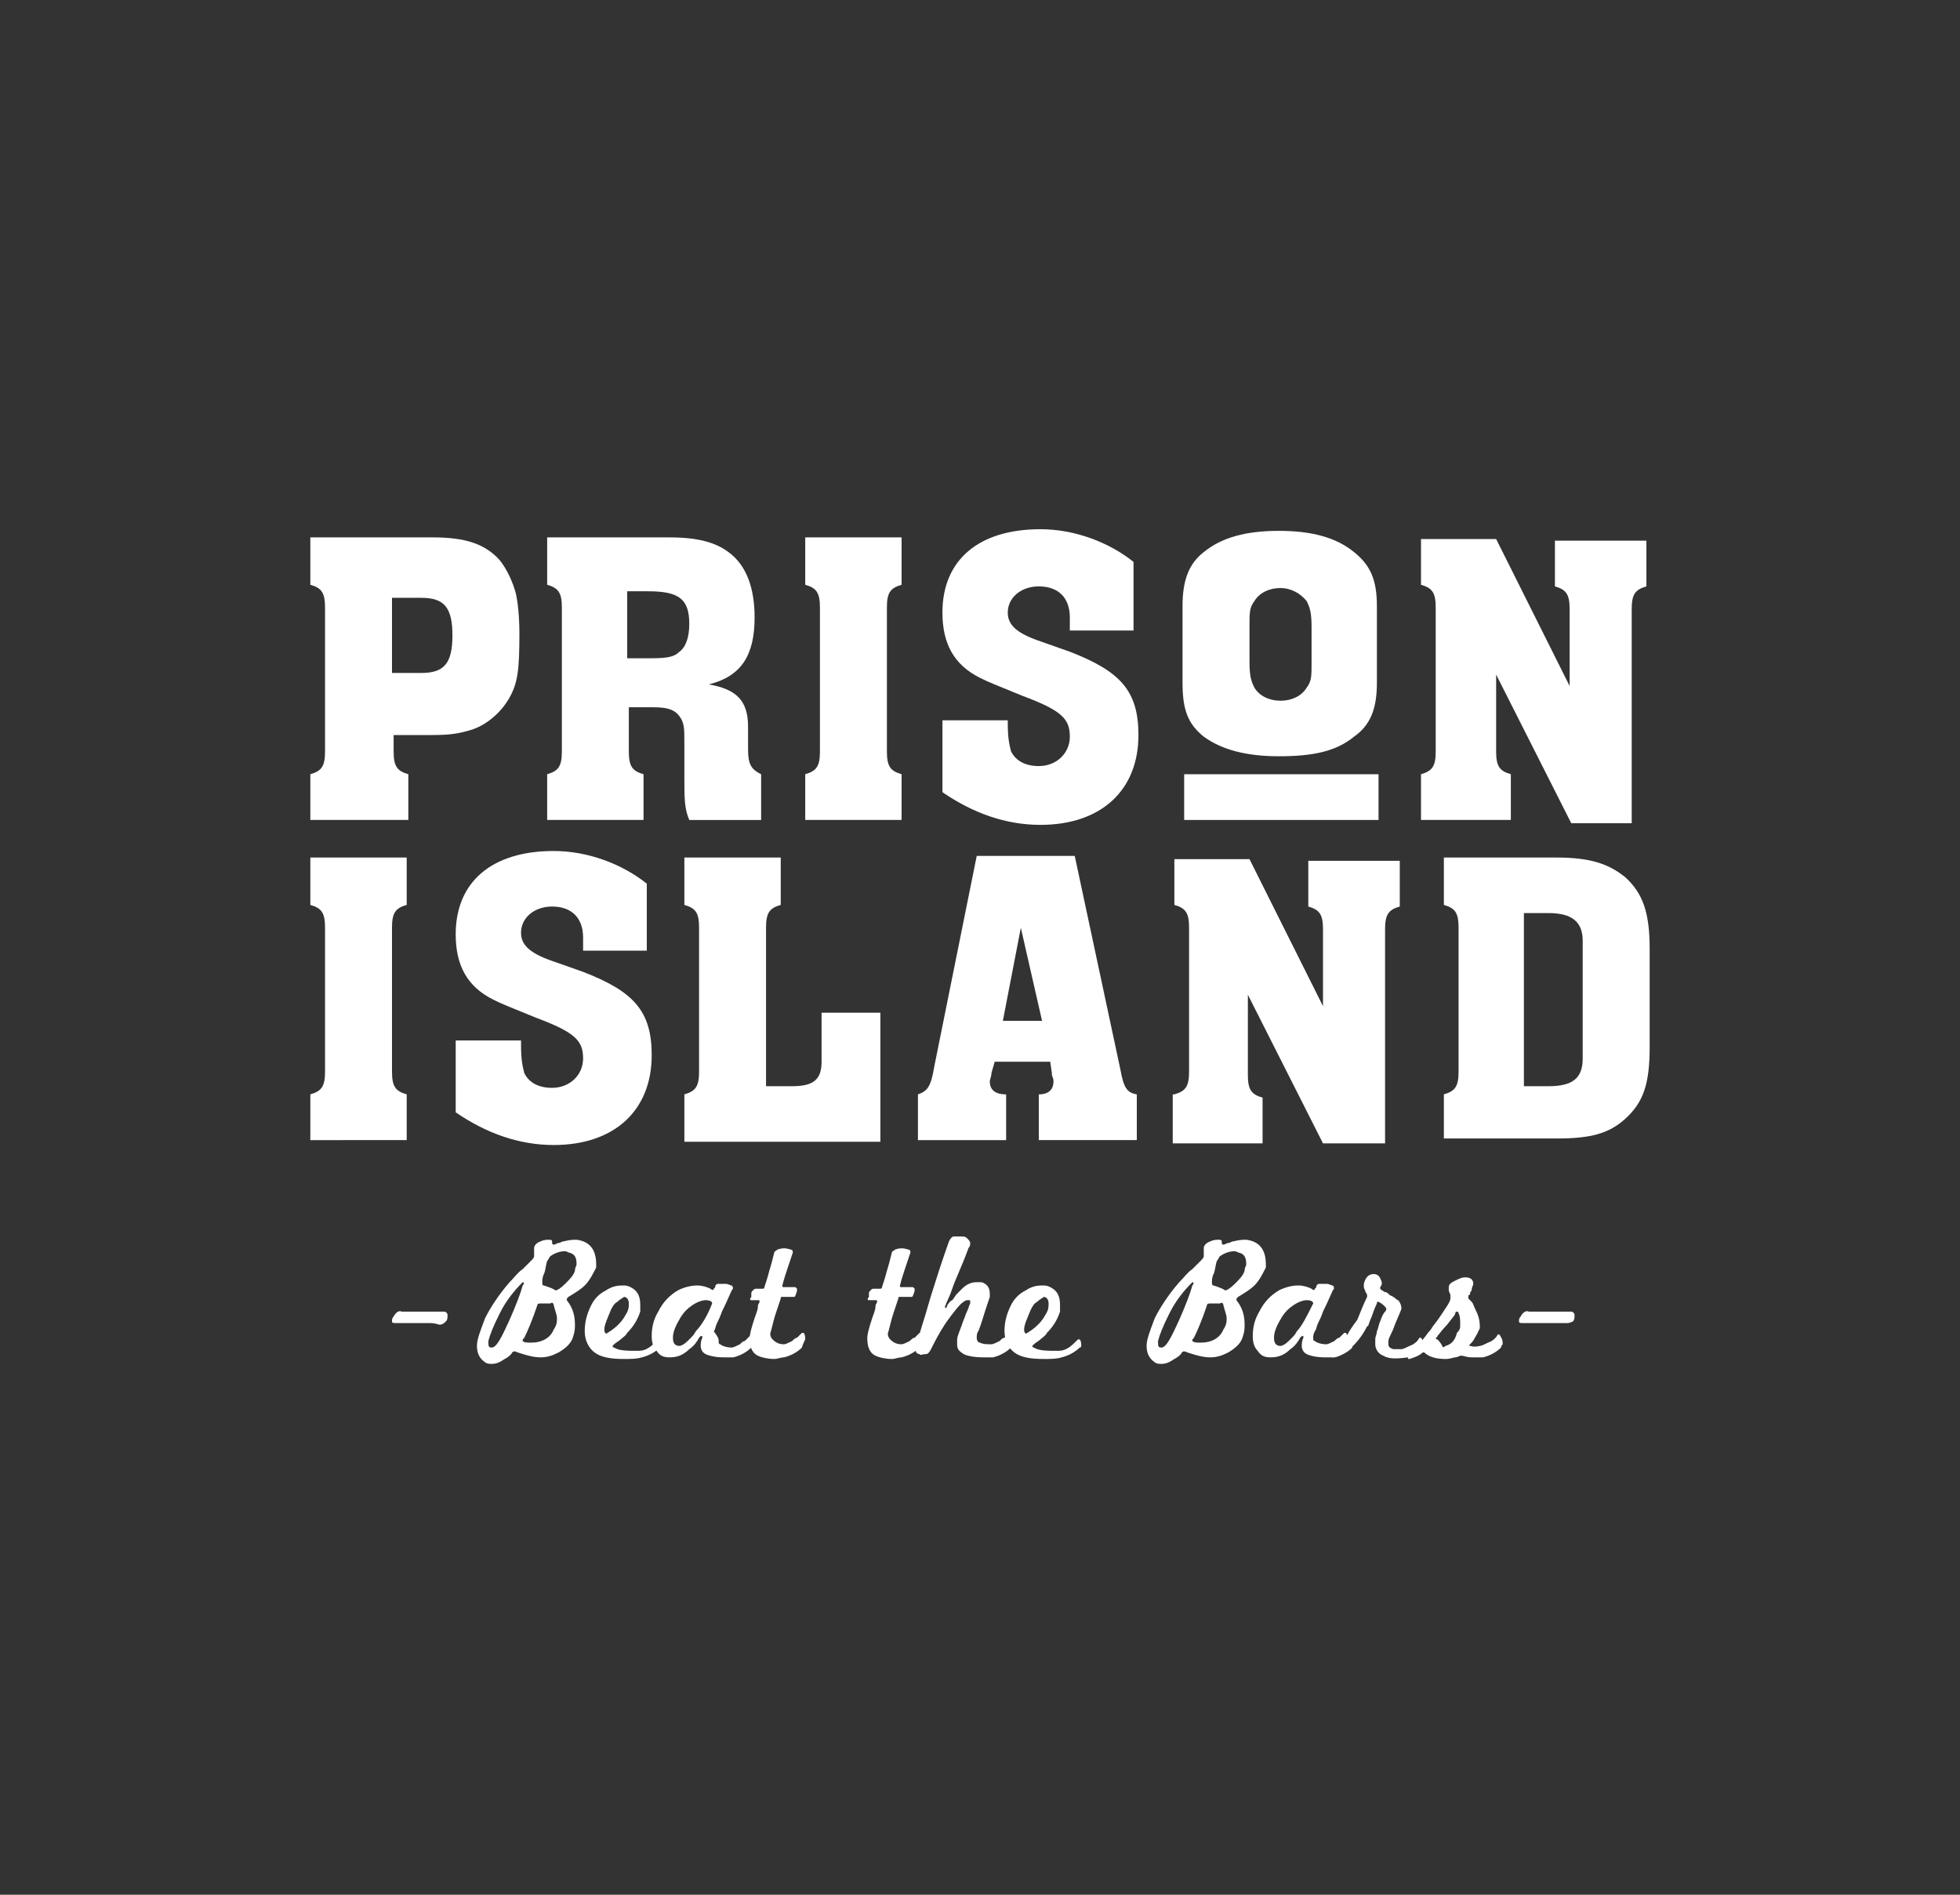
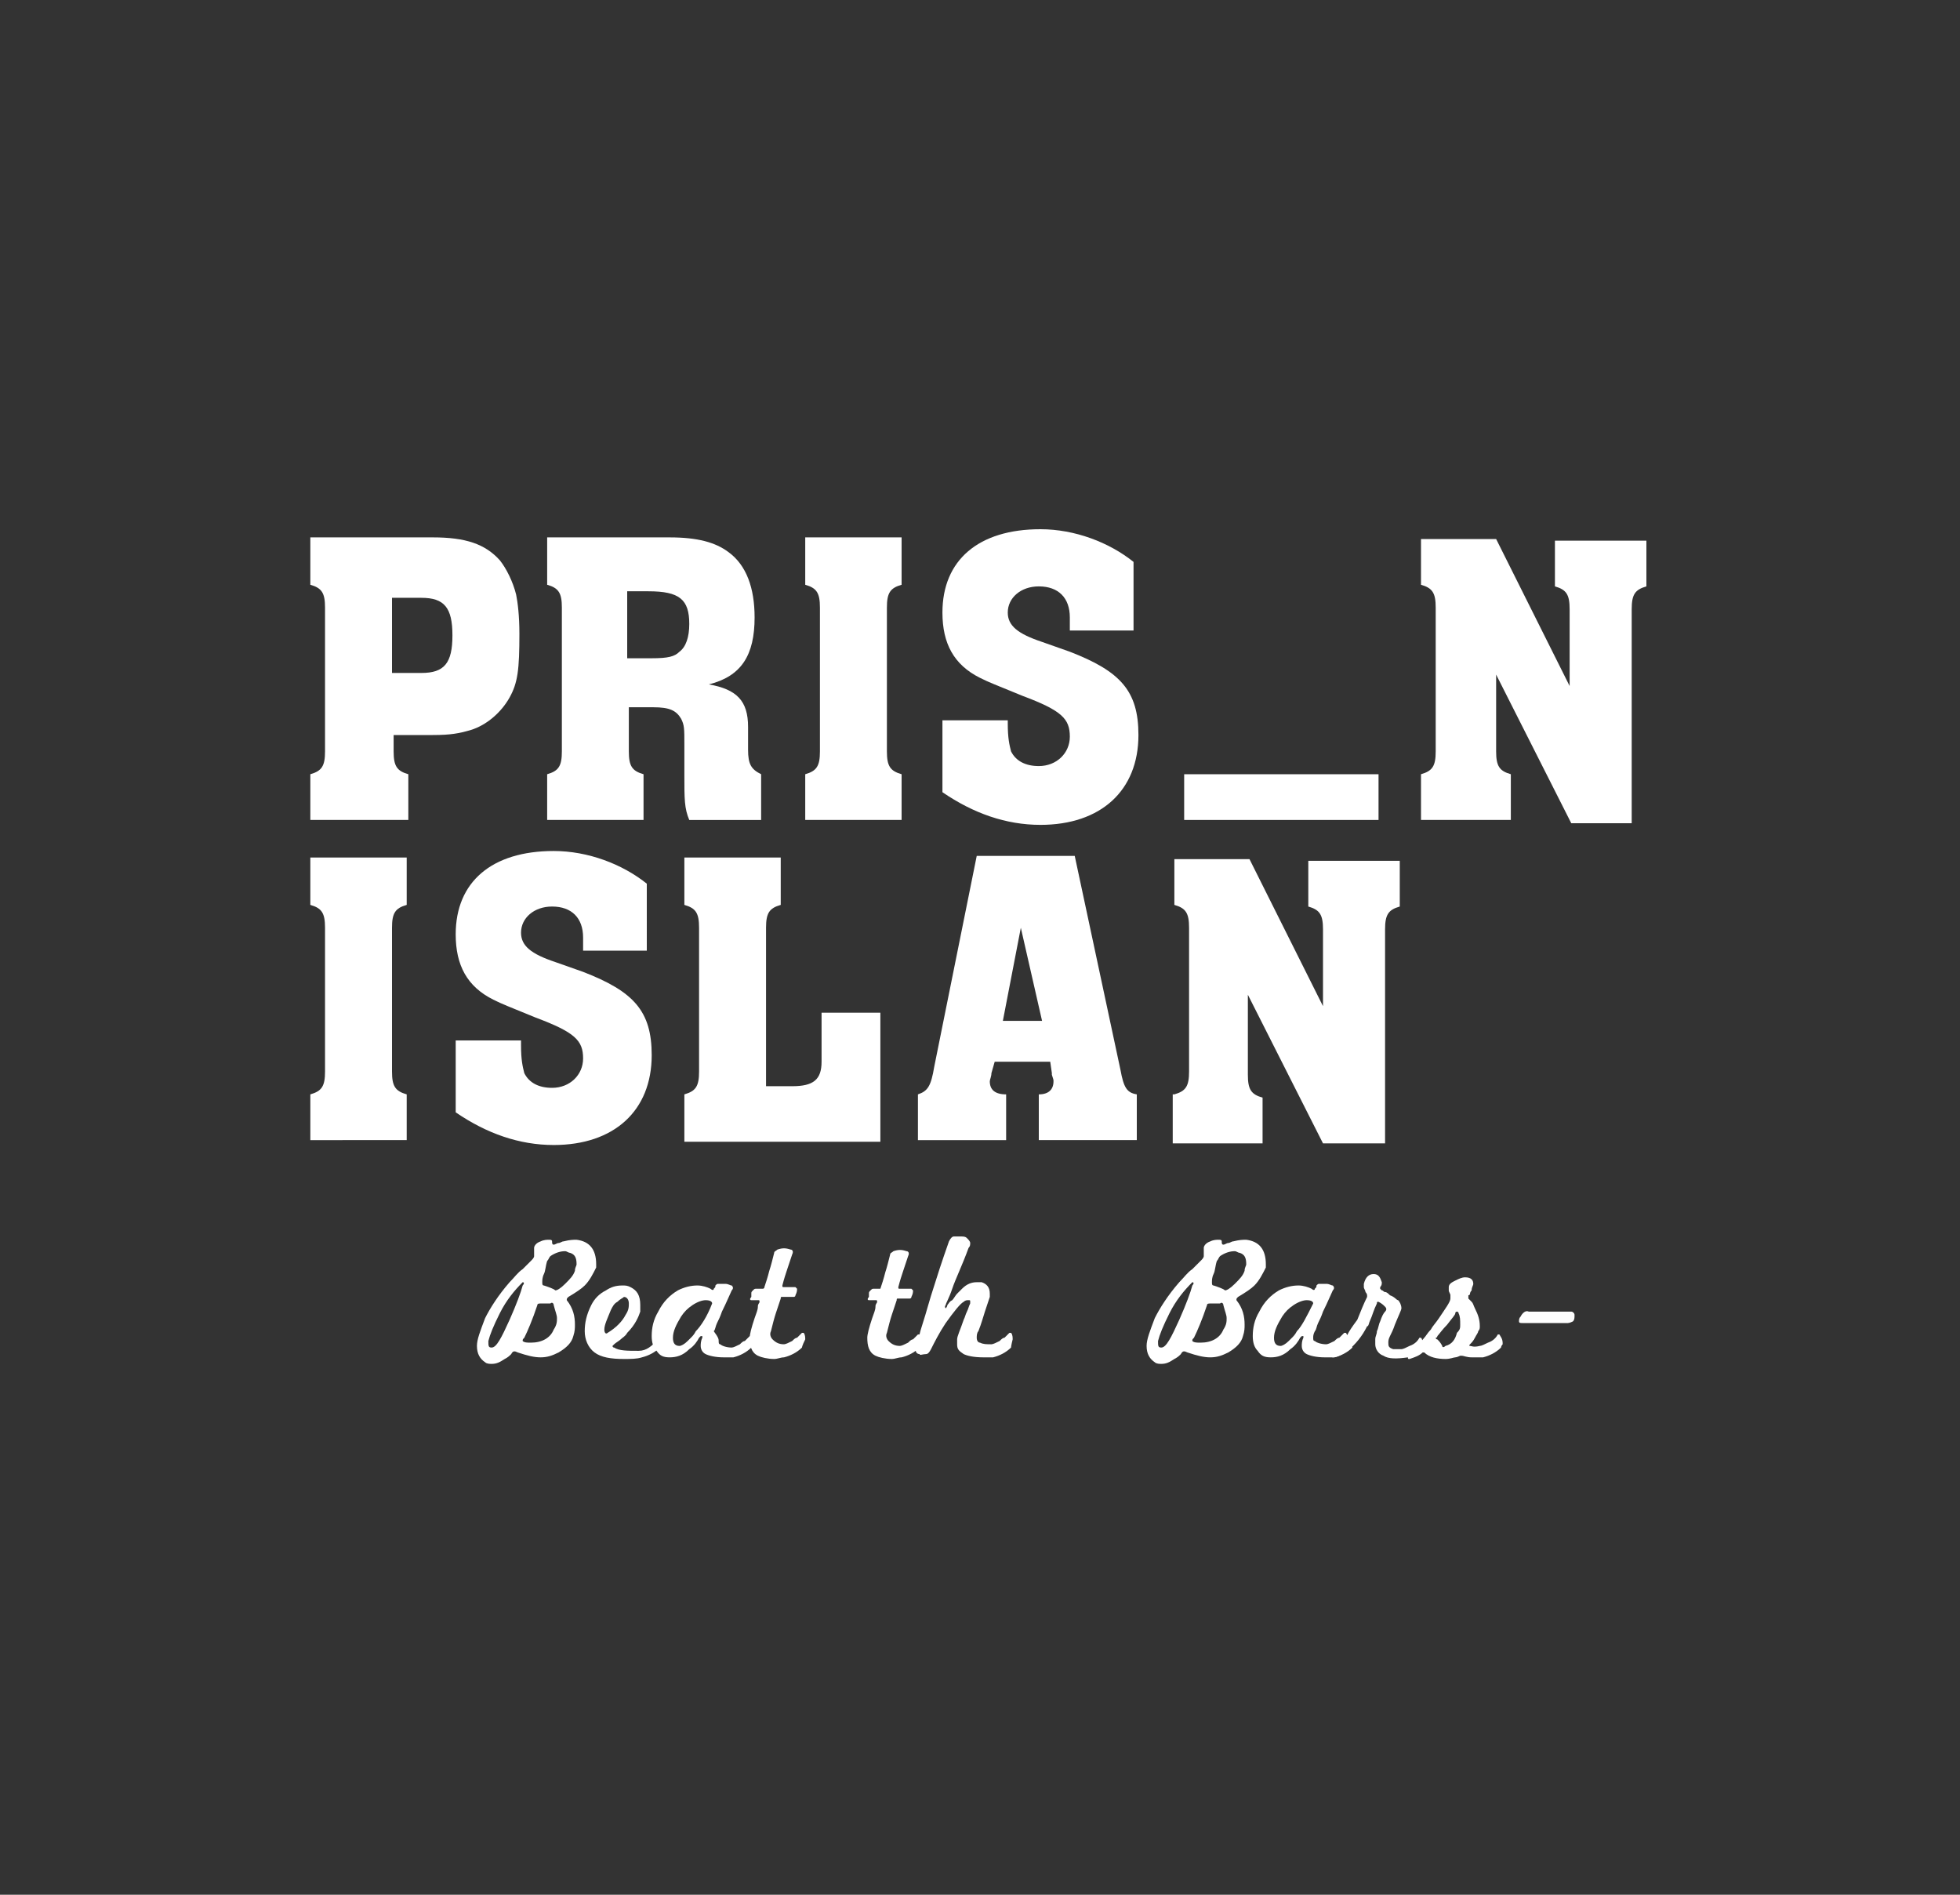
<svg xmlns="http://www.w3.org/2000/svg" version="1.1" id="Laag_1" x="0px" y="0px" viewBox="0 0 120 116" style="enable-background:new 0 0 120 116;" xml:space="preserve">
  <rect x="0" y="0" width="120" height="116" fill="#333333" stroke="none" />
  <style type="text/css">
	.st0{fill:#FFFFFF;}
</style>
  <g>
    <g>
      <g>
        <path class="st0" d="M19,47.4c0.7-0.2,0.9-0.5,0.9-1.4v-0.3v-8.2v-0.3c0-0.9-0.2-1.2-0.9-1.4v-2.9h6.9h0.6c2,0,3.2,0.4,4.1,1.4     c0.4,0.5,0.8,1.3,1,2.1c0.1,0.5,0.2,1.3,0.2,2.4c0,2.2-0.1,3-0.6,3.9c-0.5,0.9-1.4,1.7-2.4,2c-0.7,0.2-1.2,0.3-2.3,0.3h-0.4h-2     v0.8V46c0,0.9,0.2,1.2,0.9,1.4v2.8H19V47.4z M24,41.2h1.6h0.2c1.4,0,1.9-0.6,1.9-2.3c0-1.7-0.5-2.3-1.9-2.3h-0.2H24V41.2z" />
        <path class="st0" d="M33.5,47.4c0.7-0.2,0.9-0.5,0.9-1.4v-0.3v-8.2v-0.3c0-0.9-0.2-1.2-0.9-1.4v-2.9h6.9H41     c1.7,0,2.8,0.3,3.6,0.9c1.1,0.8,1.6,2.2,1.6,4c0,2.3-0.8,3.6-2.8,4.1c1.7,0.3,2.4,1,2.4,2.6l0,1.4c0,0.9,0.2,1.2,0.8,1.5v2.8     h-4.4c-0.3-0.7-0.3-1.3-0.3-2.7V46c0-0.1,0-0.3,0-0.4c0-1,0-1.2-0.2-1.6c-0.3-0.5-0.7-0.7-1.7-0.7h-1.5v2.3V46     c0,0.9,0.2,1.2,0.9,1.4v2.8h-5.9V47.4z M38.5,40.3h1.1h0.3c1,0,1.4-0.1,1.7-0.4c0.4-0.3,0.6-0.9,0.6-1.7c0-1.5-0.6-2-2.5-2h-0.2     h-1.1V40.3z" />
        <path class="st0" d="M49.3,47.4c0.7-0.2,0.9-0.5,0.9-1.4v-0.3v-8.2v-0.3c0-0.9-0.2-1.2-0.9-1.4v-2.9h5.9v2.9     c-0.7,0.2-0.9,0.5-0.9,1.4v0.3v8.2V46c0,0.9,0.2,1.2,0.9,1.4v2.8h-5.9V47.4z" />
        <path class="st0" d="M69.4,38.6h-3.9v-0.2v-0.1l0-0.5c0-1.2-0.7-1.9-1.9-1.9c-1.1,0-1.9,0.7-1.9,1.6c0,0.8,0.6,1.3,2.1,1.8     l1.7,0.6c3.1,1.2,4.2,2.4,4.2,5.1c0,3.4-2.3,5.5-6,5.5c-2.1,0-4.1-0.7-6-2v-4.4h4v0.2c0,0.9,0.1,1.3,0.2,1.7     c0.3,0.6,0.9,0.9,1.7,0.9c1.1,0,1.9-0.8,1.9-1.8c0-1.1-0.5-1.6-2.9-2.5c-1.7-0.7-2-0.8-2.6-1.1c-1.6-0.8-2.3-2.1-2.3-4     c0-3.2,2.2-5.1,6-5.1c2.1,0,4.2,0.8,5.7,2V38.6z" />
-         <path class="st0" d="M84.3,41.8c0,1.6-0.4,2.6-1.4,3.3c-1.1,0.9-2.5,1.2-4.6,1.2c-2,0-3.5-0.4-4.6-1.2c-1-0.8-1.3-1.7-1.3-3.3     v-4.7c0-1.6,0.4-2.6,1.3-3.3c1.1-0.9,2.6-1.3,4.6-1.3c2,0,3.5,0.4,4.6,1.3c1,0.8,1.4,1.7,1.4,3.3V41.8z M76.5,40.5     c0,0.9,0.1,1.2,0.3,1.6c0.3,0.5,0.9,0.8,1.6,0.8c0.7,0,1.3-0.3,1.6-0.8c0.3-0.4,0.3-0.7,0.3-1.5v-2.2c0-0.9-0.1-1.2-0.3-1.6     C79.6,36.3,79,36,78.4,36c-0.7,0-1.3,0.3-1.6,0.8c-0.3,0.4-0.3,0.7-0.3,1.5V40.5z" />
        <path class="st0" d="M87,47.4c0.7-0.2,0.9-0.5,0.9-1.4v-0.3v-8.2v-0.3c0-0.9-0.2-1.2-0.9-1.4v-2.8h4.6l4.5,9v-4.4v-0.3     c0-0.9-0.2-1.2-0.9-1.4v-2.8h5.6v2.8c-0.7,0.2-0.9,0.5-0.9,1.4v0.3v12.8h-3.7l-4.6-9.1v4.6V46c0,0.9,0.2,1.2,0.9,1.4v2.8H87V47.4     z" />
        <path class="st0" d="M19,67c0.7-0.2,0.9-0.5,0.9-1.4v-0.3v-8.2v-0.3c0-0.9-0.2-1.2-0.9-1.4v-2.9h5.9v2.9     c-0.7,0.2-0.9,0.5-0.9,1.4v0.3v8.2v0.3c0,0.9,0.2,1.2,0.9,1.4v2.8H19V67z" />
        <path class="st0" d="M39.6,58.2h-3.9V58v-0.1l0-0.5c0-1.2-0.7-1.9-1.9-1.9c-1.1,0-1.9,0.7-1.9,1.6c0,0.8,0.6,1.3,2.1,1.8l1.7,0.6     c3.1,1.2,4.2,2.4,4.2,5.1c0,3.4-2.3,5.5-6,5.5c-2.1,0-4.1-0.7-6-2v-4.4h4V64c0,0.9,0.1,1.3,0.2,1.7c0.3,0.6,0.9,0.9,1.7,0.9     c1.1,0,1.9-0.8,1.9-1.8c0-1.1-0.5-1.6-2.9-2.5c-1.7-0.7-2-0.8-2.6-1.1c-1.6-0.8-2.3-2.1-2.3-4c0-3.2,2.2-5.1,6-5.1     c2.1,0,4.2,0.8,5.7,2V58.2z" />
        <path class="st0" d="M41.9,67c0.7-0.2,0.9-0.5,0.9-1.4v-0.3v-8.2v-0.3c0-0.9-0.2-1.2-0.9-1.4v-2.9h5.9v2.9     c-0.7,0.2-0.9,0.5-0.9,1.4v0.3v9.4h1.6c1.3,0,1.8-0.4,1.8-1.5v-0.4V62h3.6v7.9H41.9V67z" />
        <path class="st0" d="M68.6,65.5c0.2,1.1,0.4,1.4,1,1.5v2.8h-6V67c0.6,0,0.9-0.3,0.9-0.8c0-0.1,0-0.1-0.1-0.4l0-0.1L64.3,65h-3.4     l-0.2,0.7c0,0.2-0.1,0.4-0.1,0.5c0,0.5,0.3,0.8,1,0.8v2.8h-5.4V67c0.6-0.2,0.8-0.5,1-1.7l2.6-12.9h6L68.6,65.5z M62.5,56.8     l-1.1,5.7h2.4L62.5,56.8z" />
        <path class="st0" d="M71.9,67c0.7-0.2,0.9-0.5,0.9-1.4v-0.3v-8.2v-0.3c0-0.9-0.2-1.2-0.9-1.4v-2.8h4.6l4.5,9v-4.4v-0.3     c0-0.9-0.2-1.2-0.9-1.4v-2.8h5.6v2.8c-0.7,0.2-0.9,0.5-0.9,1.4v0.3v12.8H81l-4.6-9.1v4.6v0.3c0,0.9,0.2,1.2,0.9,1.4v2.8h-5.5V67z     " />
-         <path class="st0" d="M88.4,52.5h6.4h0.5c2.1,0,3.2,0.4,4.2,1.2c1.1,1,1.5,2.2,1.5,4.4v0.5v5v0.5c0,2.3-0.4,3.4-1.5,4.4     c-1,0.9-2.1,1.2-4.2,1.2h-0.5h-6.4V67c0.7-0.2,0.9-0.5,0.9-1.4v-0.3v-8.2v-0.3c0-0.9-0.2-1.2-0.9-1.4V52.5z M93.3,66.5h1.1h0.4     c1.5,0,2.1-0.5,2.1-1.7v-0.6v-6v-0.6c0-1.2-0.7-1.7-2.1-1.7h-0.4h-1.1V66.5z" />
        <g>
          <rect x="72.5" y="47.4" class="st0" width="11.9" height="2.8" />
        </g>
      </g>
      <g>
-         <path class="st0" d="M26.2,81c-0.2,0-0.4,0-0.5,0c-0.7,0-1.2,0-1.5,0c-0.1,0-0.2,0-0.2-0.1c0-0.1,0-0.2,0.1-0.3     c0.1-0.2,0.3-0.4,0.5-0.3c0.4,0,0.8,0,1.2,0c0.4,0,0.9,0,1.4,0c0.1,0,0.2,0.1,0.2,0.2c0,0.2,0,0.3-0.1,0.4     c-0.1,0.1-0.2,0.2-0.4,0.2C26.6,81,26.4,81,26.2,81z" />
        <path class="st0" d="M35.8,78.7c-0.2,0.2-0.5,0.4-1,0.7c-0.1,0.1-0.1,0.1-0.1,0.2c0.4,0.5,0.5,1,0.5,1.5c0,0.2,0,0.4-0.1,0.7     c-0.1,0.4-0.4,0.7-0.9,1c-0.4,0.2-0.7,0.3-1.1,0.3c-0.4,0-0.8-0.1-1.4-0.3c-0.2-0.1-0.3-0.1-0.4,0.1c-0.1,0.1-0.2,0.2-0.4,0.3     c-0.3,0.2-0.5,0.3-0.8,0.3c-0.1,0-0.3,0-0.4-0.1c-0.3-0.2-0.5-0.5-0.5-1c0-0.4,0.2-0.9,0.5-1.7c0.3-0.6,0.8-1.4,1.5-2.2     c0.3-0.3,0.5-0.6,0.8-0.8c0.2-0.2,0.4-0.4,0.5-0.5c0.1-0.1,0.2-0.2,0.2-0.3c0-0.1,0-0.2,0-0.2c0-0.1,0-0.2,0-0.3     c0-0.1,0.1-0.3,0.4-0.4c0.2-0.1,0.4-0.1,0.5-0.1c0.1,0,0.2,0,0.2,0.1c0,0.1,0,0.2,0.1,0.2c0.1,0,0.2-0.1,0.3-0.1     c0.1,0,0.2-0.1,0.3-0.1c0.4-0.1,0.6-0.1,0.8-0.1c0.8,0.1,1.2,0.6,1.2,1.5c0,0,0,0.1,0,0.1c0,0,0,0.1,0,0.1     C36.3,78,36.1,78.4,35.8,78.7z M32,78.5C32,78.5,32,78.6,32,78.5c-0.5,0.5-1,1.1-1.4,1.9c-0.4,0.8-0.6,1.3-0.7,1.7     c0,0.3,0,0.4,0.2,0.4c0.3,0,0.6-0.6,1.1-1.7c0.4-0.9,0.7-1.7,0.8-2.1C32.1,78.6,32.1,78.5,32,78.5z M34.1,80.7     c0-0.2-0.1-0.4-0.2-0.8c0-0.1-0.1-0.2-0.2-0.1c-0.1,0-0.2,0-0.5,0c-0.2,0-0.3,0-0.3,0.1c-0.3,0.9-0.6,1.6-0.8,2     C32,82,32,82,32,82.1c0.1,0.1,0.3,0.1,0.5,0.1c0.7,0,1.2-0.3,1.4-0.8C34.1,81.1,34.1,80.9,34.1,80.7z M35.3,77.4     c0-0.4-0.1-0.6-0.4-0.7c-0.1,0-0.2-0.1-0.3-0.1c-0.3,0-0.6,0.1-0.9,0.3c-0.1,0.1-0.1,0.2-0.2,0.3c-0.1,0.3-0.1,0.6-0.2,0.8     c-0.1,0.2-0.1,0.4-0.1,0.5c0,0.1,0,0.2,0.1,0.2c0.3,0.1,0.6,0.2,0.7,0.3c0,0,0,0,0,0c0.1,0,0.3-0.1,0.6-0.4     c0.3-0.3,0.5-0.5,0.6-0.8C35.2,77.6,35.3,77.5,35.3,77.4z" />
        <path class="st0" d="M40.4,82.5c-0.3,0.3-0.7,0.5-1.1,0.6c-0.3,0.1-0.7,0.1-1.1,0.1c-0.8,0-1.4-0.1-1.8-0.4     c-0.4-0.3-0.6-0.8-0.6-1.3c0-0.5,0.1-1,0.4-1.6c0.2-0.4,0.5-0.7,0.9-0.9c0.3-0.2,0.6-0.3,1-0.3c0.2,0,0.3,0,0.5,0.1     c0.4,0.2,0.6,0.5,0.6,1.1c0,0.1,0,0.2,0,0.4c-0.1,0.3-0.3,0.8-0.8,1.3c-0.1,0.2-0.3,0.3-0.4,0.4c-0.1,0.1-0.3,0.2-0.4,0.3     c0,0-0.1,0.1-0.1,0.1c0,0,0,0.1,0.1,0.1c0.3,0.2,0.8,0.2,1.5,0.2c0.5,0,0.8-0.3,1.2-0.7c0,0,0.1,0,0.1,0c0.1,0.1,0.1,0.3,0.1,0.4     C40.5,82.4,40.5,82.5,40.4,82.5z M37.8,79.7c-0.2,0.1-0.3,0.3-0.4,0.5c-0.2,0.5-0.4,0.9-0.4,1.2c0,0.2,0.1,0.3,0.2,0.2     c0.5-0.3,0.9-0.7,1.1-1.1c0.2-0.3,0.2-0.5,0.2-0.7c0-0.2-0.1-0.4-0.3-0.4C38.1,79.5,38,79.5,37.8,79.7z" />
        <path class="st0" d="M46,82.5c-0.3,0.3-0.7,0.5-1.1,0.6c-0.1,0-0.2,0-0.3,0c-0.1,0-0.2,0-0.3,0c-0.5,0-0.9-0.1-1.1-0.2     c-0.2-0.1-0.3-0.3-0.3-0.5c0-0.1,0-0.3,0.1-0.5c0,0,0-0.1,0-0.1c0,0,0,0-0.1,0c0,0,0,0-0.1,0.1c-0.1,0.2-0.3,0.5-0.6,0.7     c-0.4,0.4-0.8,0.5-1.2,0.5c-0.4,0-0.6-0.1-0.8-0.4c-0.2-0.2-0.3-0.5-0.3-0.9c0-0.5,0.1-1,0.4-1.5c0.3-0.6,0.7-1,1.2-1.3     c0.4-0.2,0.8-0.3,1.2-0.3c0.3,0,0.6,0.1,0.8,0.2c0.1,0.1,0.2,0.1,0.2,0c0.1-0.1,0.1-0.1,0.1-0.2c0.1-0.1,0.1-0.1,0.2-0.1     c0.1,0,0.2,0,0.4,0c0.2,0,0.3,0.1,0.4,0.1c0.1,0.1,0.1,0.2,0,0.3c-0.1,0.2-0.3,0.7-0.6,1.3c-0.1,0.3-0.2,0.5-0.3,0.7     c-0.1,0.2-0.1,0.4-0.2,0.5C44,81.9,44,82,44,82.1c0,0.1,0,0.2,0.1,0.2c0.1,0.1,0.4,0.2,0.7,0.2c0.1,0,0.3-0.1,0.5-0.2     c0.1-0.1,0.2-0.2,0.3-0.2c0.1-0.1,0.2-0.2,0.3-0.3c0,0,0.1,0,0.1,0c0.1,0.1,0.1,0.3,0.1,0.4C46.1,82.4,46,82.5,46,82.5z      M43.6,79.8c0-0.1-0.1-0.2-0.4-0.2c-0.2,0-0.5,0.1-0.8,0.3c-0.3,0.2-0.5,0.4-0.7,0.7c-0.3,0.5-0.5,0.9-0.5,1.3     c0,0.3,0.1,0.5,0.4,0.5c0.1,0,0.3-0.1,0.5-0.3c0,0,0.1-0.1,0.2-0.2c0.1-0.1,0.2-0.2,0.3-0.4C42.9,81.2,43.3,80.6,43.6,79.8     C43.6,79.9,43.6,79.8,43.6,79.8z" />
        <path class="st0" d="M49.1,82.5c-0.3,0.3-0.7,0.5-1.1,0.6c-0.2,0-0.4,0.1-0.6,0.1c-0.4,0-0.8-0.1-1-0.2c-0.4-0.2-0.5-0.6-0.5-1.1     c0-0.2,0.1-0.6,0.3-1.2c0.1-0.3,0.2-0.5,0.2-0.7c0-0.2,0.1-0.2,0.1-0.3c0-0.1,0-0.1-0.1-0.1c-0.1,0-0.1,0-0.2,0     c-0.1,0-0.1,0-0.2,0c-0.1,0-0.1-0.1,0-0.2c0,0,0-0.1,0-0.2c0-0.1,0-0.1,0.1-0.2c0.1-0.1,0.1-0.1,0.2-0.1h0.2c0.1,0,0.1,0,0.1,0     c0,0,0.1,0,0.1,0c0,0,0.1,0,0.1-0.1c0.1-0.3,0.2-0.6,0.3-1c0.1-0.3,0.2-0.7,0.3-1.1c0-0.1,0.1-0.1,0.2-0.2c0.3-0.1,0.5-0.1,0.8,0     c0.1,0,0.2,0.1,0.1,0.3c-0.1,0.3-0.2,0.6-0.3,0.9c-0.1,0.3-0.2,0.6-0.3,1c0,0.1,0,0.1,0.1,0.1c0.1,0,0.2,0,0.3,0     c0.1,0,0.2,0,0.4,0c0,0,0.1,0.1,0.1,0.1c0,0.1,0,0.2-0.1,0.4c0,0.1-0.1,0.1-0.1,0.1c0,0-0.2,0-0.7,0c-0.1,0-0.1,0-0.1,0.1     c-0.1,0.3-0.2,0.6-0.3,0.9c-0.1,0.3-0.2,0.7-0.3,1.1c-0.1,0.2,0,0.4,0.1,0.5c0.2,0.2,0.4,0.3,0.7,0.3c0.1,0,0.3-0.1,0.5-0.2     c0.1-0.1,0.2-0.2,0.3-0.2c0.1-0.1,0.2-0.2,0.3-0.3c0,0,0.1,0,0.1,0c0.1,0.1,0.1,0.3,0.1,0.4C49.1,82.4,49.1,82.5,49.1,82.5z" />
-         <path class="st0" d="M56.3,82.5c-0.3,0.3-0.7,0.5-1.1,0.6c-0.2,0-0.4,0.1-0.6,0.1c-0.4,0-0.8-0.1-1-0.2c-0.4-0.2-0.5-0.6-0.5-1.1     c0-0.2,0.1-0.6,0.3-1.2c0.1-0.3,0.2-0.5,0.2-0.7c0-0.2,0.1-0.2,0.1-0.3c0-0.1,0-0.1-0.1-0.1c-0.1,0-0.1,0-0.2,0     c-0.1,0-0.1,0-0.2,0c-0.1,0-0.1-0.1,0-0.2c0,0,0-0.1,0-0.2c0-0.1,0-0.1,0.1-0.2c0.1-0.1,0.1-0.1,0.2-0.1h0.2c0.1,0,0.1,0,0.1,0     c0,0,0.1,0,0.1,0c0,0,0.1,0,0.1-0.1c0.1-0.3,0.2-0.6,0.3-1c0.1-0.3,0.2-0.7,0.3-1.1c0-0.1,0.1-0.1,0.2-0.2c0.3-0.1,0.5-0.1,0.8,0     c0.1,0,0.2,0.1,0.1,0.3c-0.1,0.3-0.2,0.6-0.3,0.9c-0.1,0.3-0.2,0.6-0.3,1c0,0.1,0,0.1,0.1,0.1c0.1,0,0.2,0,0.3,0     c0.1,0,0.2,0,0.4,0c0,0,0.1,0.1,0.1,0.1c0,0.1,0,0.2-0.1,0.4c0,0.1-0.1,0.1-0.1,0.1c0,0-0.2,0-0.7,0c-0.1,0-0.1,0-0.1,0.1     c-0.1,0.3-0.2,0.6-0.3,0.9c-0.1,0.3-0.2,0.7-0.3,1.1c-0.1,0.2,0,0.4,0.1,0.5c0.2,0.2,0.4,0.3,0.7,0.3c0.1,0,0.3-0.1,0.5-0.2     c0.1-0.1,0.2-0.2,0.3-0.2c0.1-0.1,0.2-0.2,0.3-0.3c0,0,0.1,0,0.1,0c0.1,0.1,0.1,0.3,0.1,0.4C56.4,82.4,56.3,82.5,56.3,82.5z" />
+         <path class="st0" d="M56.3,82.5c-0.3,0.3-0.7,0.5-1.1,0.6c-0.2,0-0.4,0.1-0.6,0.1c-0.4,0-0.8-0.1-1-0.2c-0.4-0.2-0.5-0.6-0.5-1.1     c0-0.2,0.1-0.6,0.3-1.2c0.1-0.3,0.2-0.5,0.2-0.7c0-0.2,0.1-0.2,0.1-0.3c0-0.1,0-0.1-0.1-0.1c-0.1,0-0.1,0-0.2,0     c-0.1,0-0.1,0-0.2,0c-0.1,0-0.1-0.1,0-0.2c0,0,0-0.1,0-0.2c0-0.1,0-0.1,0.1-0.2c0.1-0.1,0.1-0.1,0.2-0.1h0.2c0.1,0,0.1,0,0.1,0     c0,0,0.1,0,0.1,0c0.1-0.3,0.2-0.6,0.3-1c0.1-0.3,0.2-0.7,0.3-1.1c0-0.1,0.1-0.1,0.2-0.2c0.3-0.1,0.5-0.1,0.8,0     c0.1,0,0.2,0.1,0.1,0.3c-0.1,0.3-0.2,0.6-0.3,0.9c-0.1,0.3-0.2,0.6-0.3,1c0,0.1,0,0.1,0.1,0.1c0.1,0,0.2,0,0.3,0     c0.1,0,0.2,0,0.4,0c0,0,0.1,0.1,0.1,0.1c0,0.1,0,0.2-0.1,0.4c0,0.1-0.1,0.1-0.1,0.1c0,0-0.2,0-0.7,0c-0.1,0-0.1,0-0.1,0.1     c-0.1,0.3-0.2,0.6-0.3,0.9c-0.1,0.3-0.2,0.7-0.3,1.1c-0.1,0.2,0,0.4,0.1,0.5c0.2,0.2,0.4,0.3,0.7,0.3c0.1,0,0.3-0.1,0.5-0.2     c0.1-0.1,0.2-0.2,0.3-0.2c0.1-0.1,0.2-0.2,0.3-0.3c0,0,0.1,0,0.1,0c0.1,0.1,0.1,0.3,0.1,0.4C56.4,82.4,56.3,82.5,56.3,82.5z" />
        <path class="st0" d="M61.9,82.5c-0.3,0.3-0.7,0.5-1.1,0.6c-0.1,0-0.2,0-0.3,0c-0.1,0-0.2,0-0.3,0c-0.6,0-1-0.1-1.2-0.2     c-0.3-0.2-0.4-0.3-0.4-0.6c0,0,0-0.1,0-0.1c0,0,0-0.1,0-0.2c0-0.2,0.2-0.6,0.4-1.2c0.1-0.2,0.1-0.3,0.2-0.5     c0.1-0.2,0.1-0.3,0.2-0.5c0,0,0-0.1,0-0.1c0-0.1,0-0.1-0.1-0.1s-0.2,0-0.3,0.1c-0.2,0.1-0.6,0.6-1.1,1.3     c-0.4,0.6-0.7,1.2-0.9,1.6c-0.1,0.2-0.2,0.3-0.3,0.3c-0.2,0-0.4,0.1-0.4,0c-0.2,0-0.3-0.2-0.2-0.4c0.1-0.4,0.2-0.9,0.4-1.5     c0.2-0.6,0.4-1.4,0.7-2.3c0.5-1.6,0.8-2.4,0.9-2.7c0.1-0.2,0.2-0.3,0.3-0.3c0.1,0,0.2,0,0.4,0c0.2,0,0.3,0,0.4,0.1     c0.1,0.1,0.2,0.2,0.2,0.3c0,0.1,0,0.2-0.1,0.3c-0.4,1.1-0.8,1.9-1,2.5c-0.2,0.6-0.4,0.9-0.4,1c-0.1,0.1,0,0.2,0,0.2c0,0,0,0,0,0     c0,0,0.1-0.1,0.1-0.2c0.1-0.1,0.1-0.2,0.3-0.3c0.1-0.1,0.2-0.3,0.3-0.4c0.1-0.1,0.2-0.2,0.3-0.3c0.3-0.3,0.6-0.4,0.9-0.4     c0.1,0,0.2,0,0.3,0c0.3,0.1,0.5,0.3,0.5,0.7c0,0.1,0,0.1,0,0.2c-0.1,0.3-0.2,0.6-0.3,0.9c-0.1,0.3-0.2,0.7-0.4,1.2     c-0.1,0.1-0.1,0.3-0.1,0.4c0,0.2,0.1,0.3,0.2,0.3c0.2,0.1,0.4,0.1,0.7,0.1c0.1,0,0.3-0.1,0.5-0.2c0.1-0.1,0.2-0.2,0.3-0.2     c0.1-0.1,0.2-0.2,0.3-0.3c0,0,0.1,0,0.1,0c0.1,0.1,0.1,0.3,0.1,0.4C61.9,82.4,61.9,82.5,61.9,82.5z" />
-         <path class="st0" d="M66.1,82.5c-0.3,0.3-0.7,0.5-1.1,0.6c-0.3,0.1-0.7,0.1-1.1,0.1c-0.8,0-1.4-0.1-1.8-0.4     c-0.4-0.3-0.6-0.8-0.6-1.3c0-0.5,0.1-1,0.4-1.6c0.2-0.4,0.5-0.7,0.9-0.9c0.3-0.2,0.6-0.3,1-0.3c0.2,0,0.3,0,0.5,0.1     c0.4,0.2,0.6,0.5,0.6,1.1c0,0.1,0,0.2,0,0.4c-0.1,0.3-0.3,0.8-0.8,1.3c-0.1,0.2-0.3,0.3-0.4,0.4c-0.1,0.1-0.3,0.2-0.4,0.3     c0,0-0.1,0.1-0.1,0.1c0,0,0,0.1,0.1,0.1c0.3,0.2,0.8,0.2,1.5,0.2c0.5,0,0.8-0.3,1.2-0.7c0,0,0.1,0,0.1,0c0.1,0.1,0.1,0.3,0.1,0.4     C66.2,82.4,66.2,82.5,66.1,82.5z M63.5,79.7c-0.2,0.1-0.3,0.3-0.4,0.5c-0.2,0.5-0.4,0.9-0.4,1.2c0,0.2,0.1,0.3,0.2,0.2     c0.5-0.3,0.9-0.7,1.1-1.1c0.2-0.3,0.2-0.5,0.2-0.7c0-0.2-0.1-0.4-0.3-0.4C63.8,79.5,63.7,79.5,63.5,79.7z" />
        <path class="st0" d="M76.8,78.7c-0.2,0.2-0.5,0.4-1,0.7c-0.1,0.1-0.1,0.1-0.1,0.2c0.4,0.5,0.5,1,0.5,1.5c0,0.2,0,0.4-0.1,0.7     c-0.1,0.4-0.4,0.7-0.9,1c-0.4,0.2-0.7,0.3-1.1,0.3c-0.4,0-0.8-0.1-1.4-0.3c-0.2-0.1-0.3-0.1-0.4,0.1c-0.1,0.1-0.2,0.2-0.4,0.3     c-0.3,0.2-0.5,0.3-0.8,0.3c-0.1,0-0.3,0-0.4-0.1c-0.3-0.2-0.5-0.5-0.5-1c0-0.4,0.2-0.9,0.5-1.7c0.3-0.6,0.8-1.4,1.5-2.2     c0.3-0.3,0.5-0.6,0.8-0.8c0.2-0.2,0.4-0.4,0.5-0.5c0.1-0.1,0.2-0.2,0.2-0.3c0-0.1,0-0.2,0-0.2c0-0.1,0-0.2,0-0.3     c0-0.1,0.1-0.3,0.4-0.4c0.2-0.1,0.4-0.1,0.5-0.1c0.1,0,0.2,0,0.2,0.1c0,0.1,0,0.2,0.1,0.2c0.1,0,0.2-0.1,0.3-0.1     c0.1,0,0.2-0.1,0.3-0.1c0.4-0.1,0.6-0.1,0.8-0.1c0.8,0.1,1.2,0.6,1.2,1.5c0,0,0,0.1,0,0.1c0,0,0,0.1,0,0.1     C77.3,78,77.1,78.4,76.8,78.7z M73,78.5C73,78.5,73,78.6,73,78.5c-0.5,0.5-1,1.1-1.4,1.9c-0.4,0.8-0.6,1.3-0.7,1.7     c0,0.3,0,0.4,0.2,0.4c0.3,0,0.6-0.6,1.1-1.7c0.4-0.9,0.7-1.7,0.8-2.1C73.1,78.6,73.1,78.5,73,78.5z M75.1,80.7     c0-0.2-0.1-0.4-0.2-0.8c0-0.1-0.1-0.2-0.2-0.1c-0.1,0-0.2,0-0.5,0c-0.2,0-0.3,0-0.3,0.1c-0.3,0.9-0.6,1.6-0.8,2     C73,82,73,82,73,82.1c0.1,0.1,0.3,0.1,0.5,0.1c0.7,0,1.2-0.3,1.4-0.8C75.1,81.1,75.1,80.9,75.1,80.7z M76.3,77.4     c0-0.4-0.1-0.6-0.4-0.7c-0.1,0-0.2-0.1-0.3-0.1c-0.3,0-0.6,0.1-0.9,0.3c-0.1,0.1-0.1,0.2-0.2,0.3c-0.1,0.3-0.1,0.6-0.2,0.8     c-0.1,0.2-0.1,0.4-0.1,0.5c0,0.1,0,0.2,0.1,0.2c0.3,0.1,0.6,0.2,0.7,0.3c0,0,0,0,0,0c0.1,0,0.3-0.1,0.6-0.4     c0.3-0.3,0.5-0.5,0.6-0.8C76.2,77.6,76.3,77.5,76.3,77.4z" />
        <path class="st0" d="M82.8,82.5c-0.3,0.3-0.7,0.5-1.1,0.6c-0.1,0-0.2,0-0.3,0c-0.1,0-0.2,0-0.3,0c-0.5,0-0.9-0.1-1.1-0.2     c-0.2-0.1-0.3-0.3-0.3-0.5c0-0.1,0-0.3,0.1-0.5c0,0,0-0.1,0-0.1c0,0,0,0-0.1,0c0,0,0,0-0.1,0.1c-0.1,0.2-0.3,0.5-0.6,0.7     c-0.4,0.4-0.8,0.5-1.2,0.5c-0.4,0-0.6-0.1-0.8-0.4c-0.2-0.2-0.3-0.5-0.3-0.9c0-0.5,0.1-1,0.4-1.5c0.3-0.6,0.7-1,1.2-1.3     c0.4-0.2,0.8-0.3,1.2-0.3c0.3,0,0.6,0.1,0.8,0.2c0.1,0.1,0.2,0.1,0.2,0c0.1-0.1,0.1-0.1,0.1-0.2c0.1-0.1,0.1-0.1,0.2-0.1     c0.1,0,0.2,0,0.4,0c0.2,0,0.3,0.1,0.4,0.1c0.1,0.1,0.1,0.2,0,0.3c-0.1,0.2-0.3,0.7-0.6,1.3c-0.1,0.3-0.2,0.5-0.3,0.7     c-0.1,0.2-0.1,0.4-0.2,0.5c-0.1,0.2-0.1,0.3-0.1,0.4c0,0.1,0,0.2,0.1,0.2c0.1,0.1,0.4,0.2,0.7,0.2c0.1,0,0.3-0.1,0.5-0.2     c0.1-0.1,0.2-0.2,0.3-0.2c0.1-0.1,0.2-0.2,0.3-0.3c0,0,0.1,0,0.1,0c0.1,0.1,0.1,0.3,0.1,0.4C82.8,82.4,82.8,82.5,82.8,82.5z      M80.4,79.8c0-0.1-0.1-0.2-0.4-0.2c-0.2,0-0.5,0.1-0.8,0.3c-0.3,0.2-0.5,0.4-0.7,0.7c-0.3,0.5-0.5,0.9-0.5,1.3     c0,0.3,0.1,0.5,0.4,0.5c0.1,0,0.3-0.1,0.5-0.3c0,0,0.1-0.1,0.2-0.2c0.1-0.1,0.2-0.2,0.3-0.4C79.7,81.2,80,80.6,80.4,79.8     C80.4,79.9,80.4,79.8,80.4,79.8z" />
        <path class="st0" d="M87.3,82.5c-0.3,0.3-0.7,0.5-1.1,0.6c-0.7,0.1-1.2,0.1-1.5-0.1c-0.3-0.1-0.5-0.4-0.5-0.7c0-0.1,0-0.2,0-0.3     c0-0.2,0.1-0.3,0.1-0.5c0.1-0.2,0.1-0.4,0.2-0.6c0.1-0.3,0.2-0.5,0.3-0.6c0.1-0.1,0.1-0.2,0-0.3c-0.1-0.1-0.2-0.2-0.4-0.3     c-0.1,0-0.1,0-0.1,0.1c-0.2,0.4-0.3,0.8-0.4,1c-0.1,0.2-0.1,0.4-0.2,0.4c-0.3,0.6-0.7,1.1-1.2,1.5c-0.3,0.2-0.6,0.4-0.9,0.4     c0,0-0.1,0-0.1-0.1c-0.1-0.1-0.1-0.2-0.1-0.4c0-0.1,0-0.1,0-0.1c0.3-0.1,0.5-0.1,0.6-0.3c0.1-0.1,0.3-0.2,0.5-0.5     c0.1-0.2,0.3-0.5,0.6-0.9c0.2-0.5,0.4-1,0.6-1.4c0,0,0,0,0-0.1c0,0,0,0,0,0c0,0,0-0.1-0.1-0.2c0-0.1-0.1-0.2-0.1-0.3     c0,0,0-0.1,0-0.1c0,0,0-0.1,0-0.1c0.1-0.4,0.3-0.6,0.6-0.6c0.3,0,0.4,0.2,0.5,0.5c0,0.1,0,0.2-0.1,0.3c0,0,0,0.1,0,0.1     c0,0,0,0,0.1,0.1c0.1,0,0.1,0.1,0.2,0.1c0.1,0,0.2,0.1,0.3,0.2c0.3,0.1,0.4,0.3,0.5,0.3c0.1,0.1,0.2,0.3,0.2,0.5     c0,0.1-0.2,0.5-0.4,1c-0.1,0.3-0.2,0.5-0.3,0.7c-0.1,0.2-0.1,0.3-0.1,0.4c0,0.2,0,0.3,0.3,0.4c0.1,0,0.3,0,0.5,0     c0.1,0,0.3-0.1,0.5-0.2c0.3-0.1,0.5-0.3,0.6-0.5c0,0,0.1,0,0.1,0c0.1,0.1,0.1,0.3,0.1,0.4C87.4,82.4,87.4,82.5,87.3,82.5z" />
        <path class="st0" d="M91.9,82.5c-0.3,0.3-0.7,0.5-1.1,0.6c-0.2,0-0.5,0-0.7,0c-0.3,0-0.5-0.1-0.6-0.1c0,0-0.1,0-0.1,0     c-0.2,0.1-0.3,0.1-0.3,0.1c-0.1,0-0.3,0.1-0.6,0.1c-0.5,0-1-0.1-1.3-0.4c0,0-0.1,0-0.1,0c-0.2,0.2-0.5,0.3-0.8,0.4     c-0.1,0-0.1,0-0.1-0.1c-0.1-0.1-0.1-0.2-0.1-0.4c0-0.1,0-0.1,0-0.1c0.4-0.1,0.8-0.3,1.1-0.7c0.1-0.1,0.2-0.3,0.4-0.5     c0.1-0.2,0.3-0.4,0.5-0.7c0.4-0.6,0.7-1,0.7-1.2c0-0.1,0-0.1,0-0.2c0-0.1-0.1-0.2-0.1-0.3c0,0,0-0.1,0-0.1c0,0,0-0.1,0-0.1     c0-0.2,0.2-0.3,0.4-0.4c0.2-0.1,0.4-0.2,0.6-0.2c0.4,0,0.5,0.2,0.5,0.4c0,0.1-0.1,0.2-0.1,0.4c-0.1,0.1-0.1,0.2-0.1,0.2     c0,0.1-0.1,0.1-0.1,0.1c0,0.1,0,0.2,0,0.2c0.1,0.1,0.1,0.1,0.2,0.2c0.1,0.1,0.1,0.2,0.2,0.4c0.2,0.4,0.3,0.7,0.3,1.1     c0,0.1,0,0.2-0.1,0.3c0,0.1-0.1,0.2-0.2,0.4c-0.1,0.2-0.2,0.3-0.3,0.4c-0.1,0.1,0,0.1,0,0.1c0.1,0,0.2,0.1,0.6,0     c0.1,0,0.3-0.1,0.5-0.2c0.3-0.1,0.5-0.3,0.6-0.5c0,0,0.1,0,0.1,0C92,82,92,82.1,92,82.3C91.9,82.4,91.9,82.5,91.9,82.5z      M89.4,81.1c0-0.3,0-0.5-0.1-0.7c0-0.1-0.1-0.1-0.1-0.1c0,0-0.1,0-0.1,0.1c0,0.1-0.2,0.3-0.5,0.7c-0.3,0.3-0.5,0.6-0.6,0.7     c0,0.1-0.1,0.1-0.1,0.1c0,0,0,0.1,0.1,0.1c0.1,0.1,0.2,0.2,0.3,0.4c0,0.1,0.1,0.1,0.2,0c0.4-0.1,0.6-0.4,0.7-0.8     C89.4,81.4,89.4,81.3,89.4,81.1z" />
        <path class="st0" d="M95.2,81c-0.2,0-0.4,0-0.5,0c-0.7,0-1.2,0-1.5,0c-0.1,0-0.2,0-0.2-0.1c0-0.1,0-0.2,0.1-0.3     c0.1-0.2,0.3-0.4,0.5-0.3c0.4,0,0.8,0,1.2,0c0.4,0,0.9,0,1.4,0c0.1,0,0.2,0.1,0.2,0.2c0,0.2,0,0.3-0.1,0.4     C96.3,80.9,96.1,81,96,81C95.7,81,95.4,81,95.2,81z" />
      </g>
    </g>
  </g>
</svg>